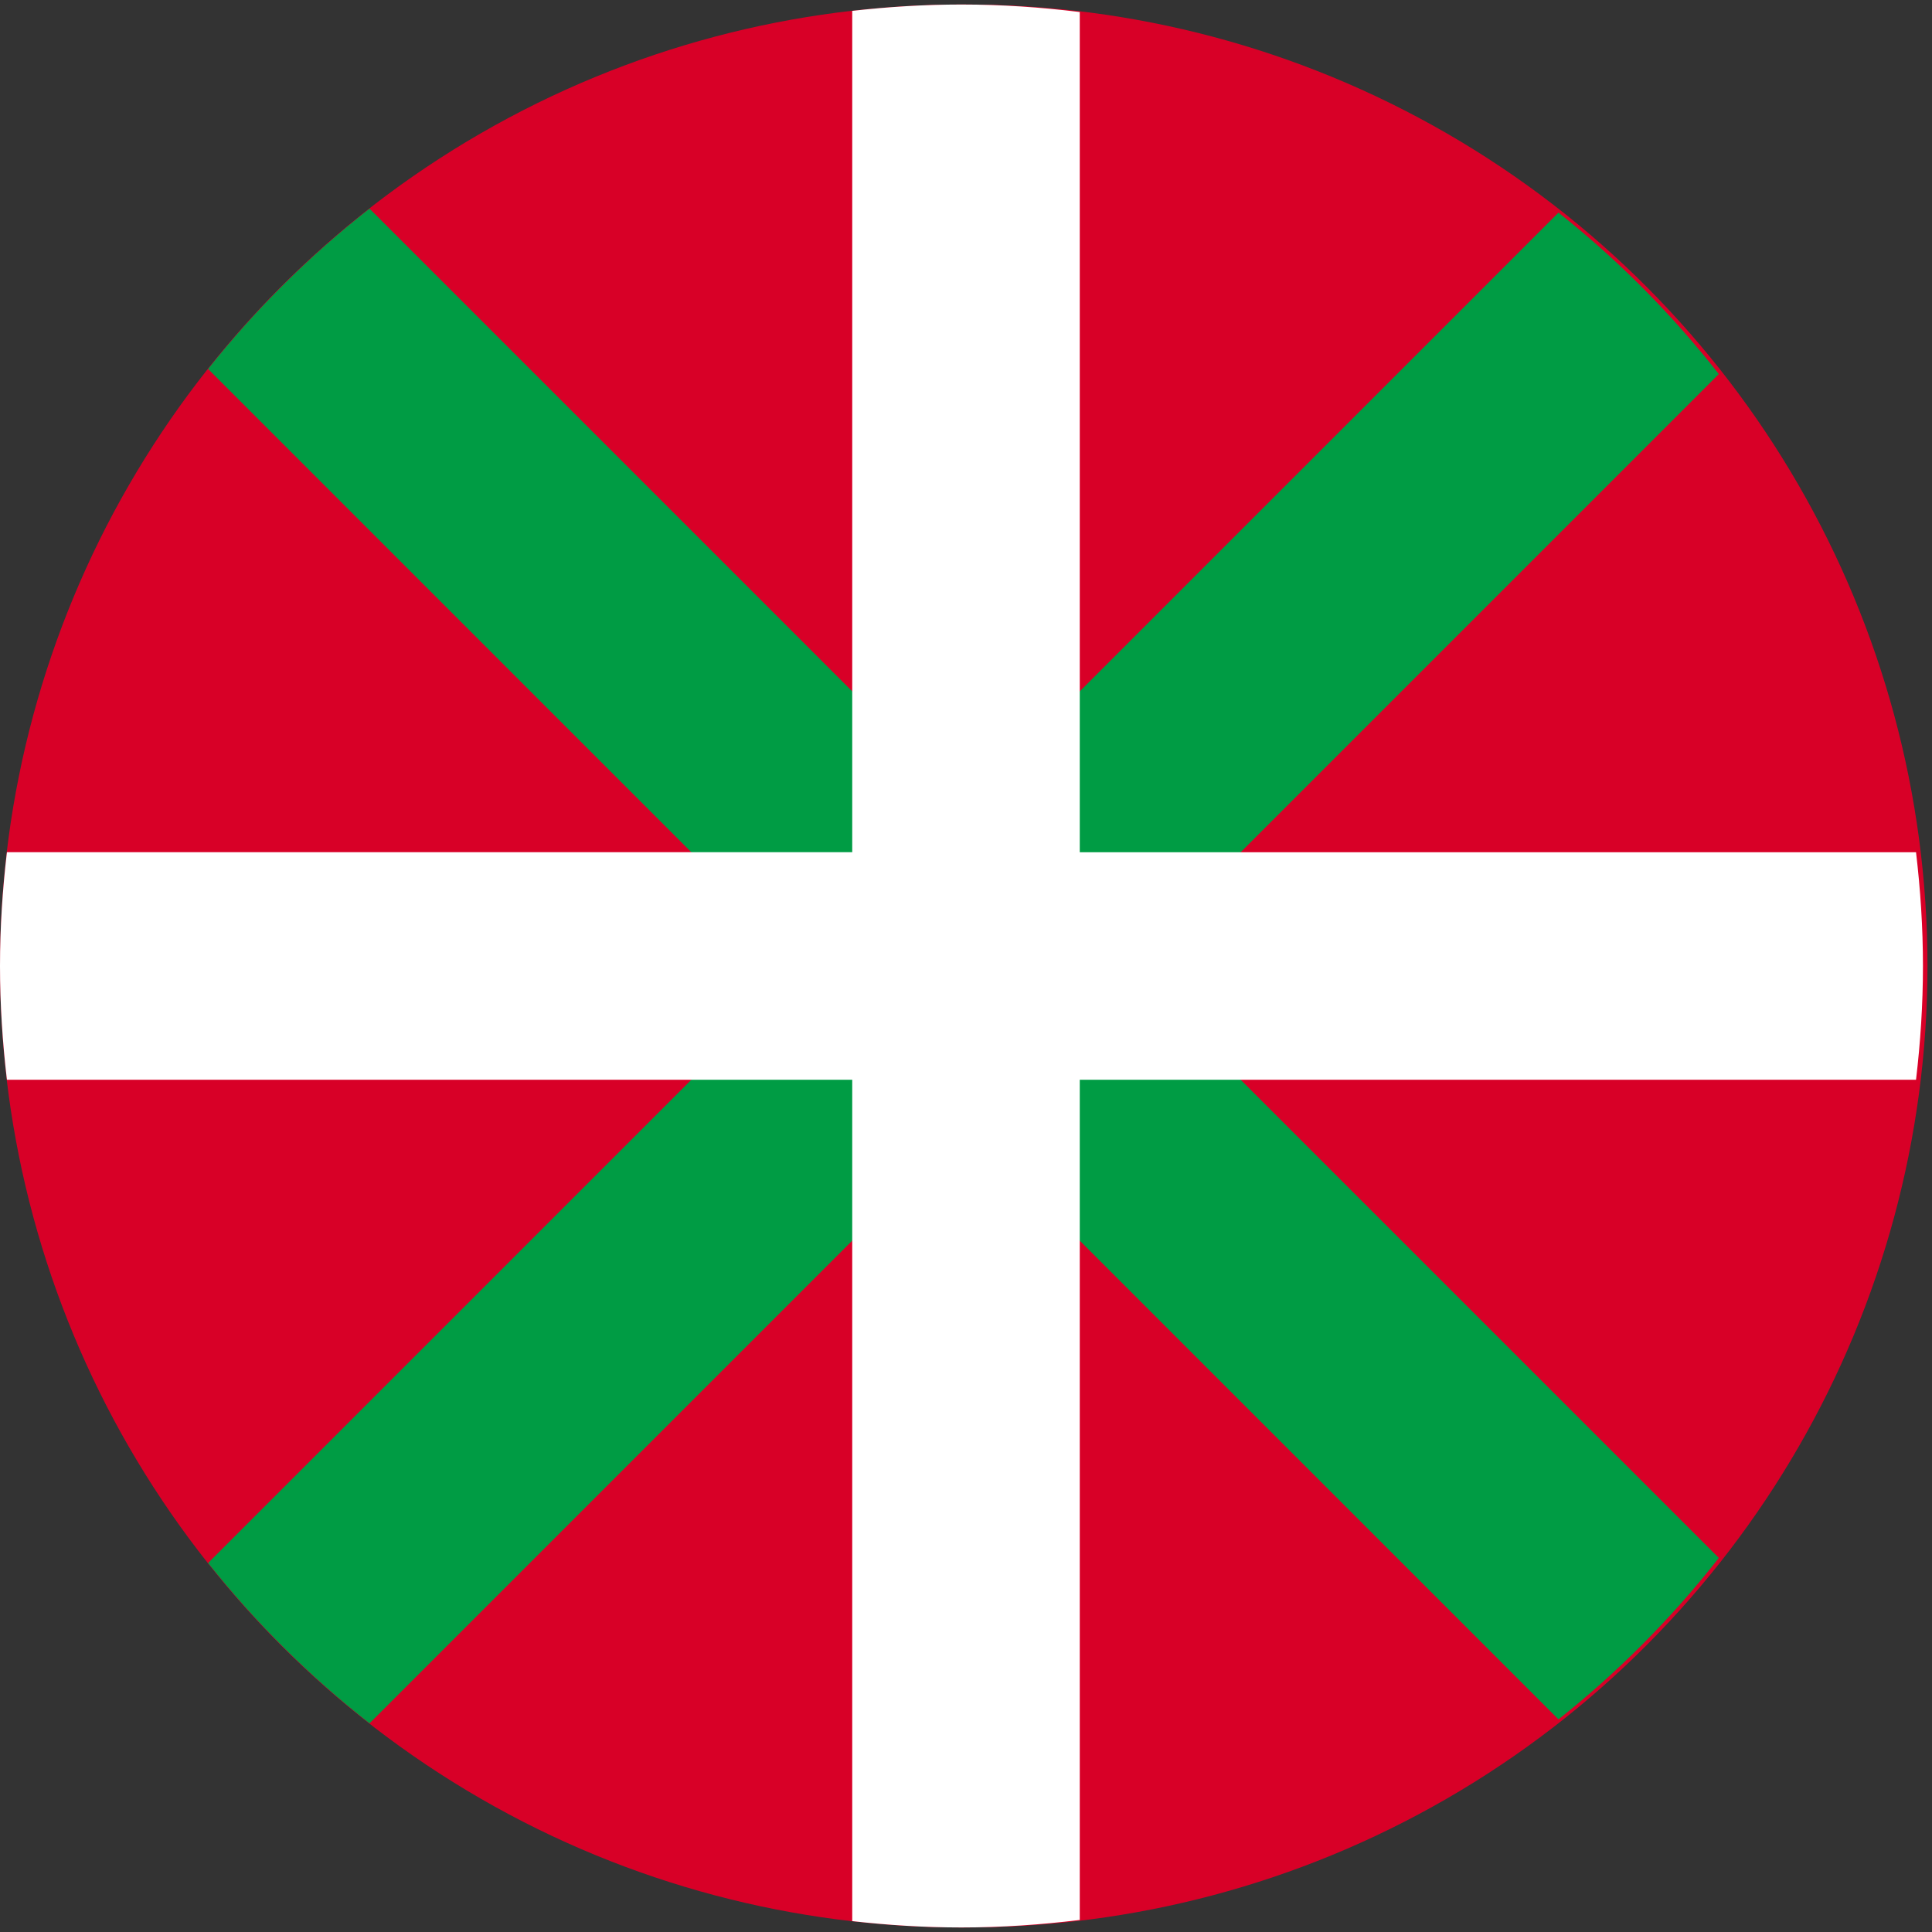
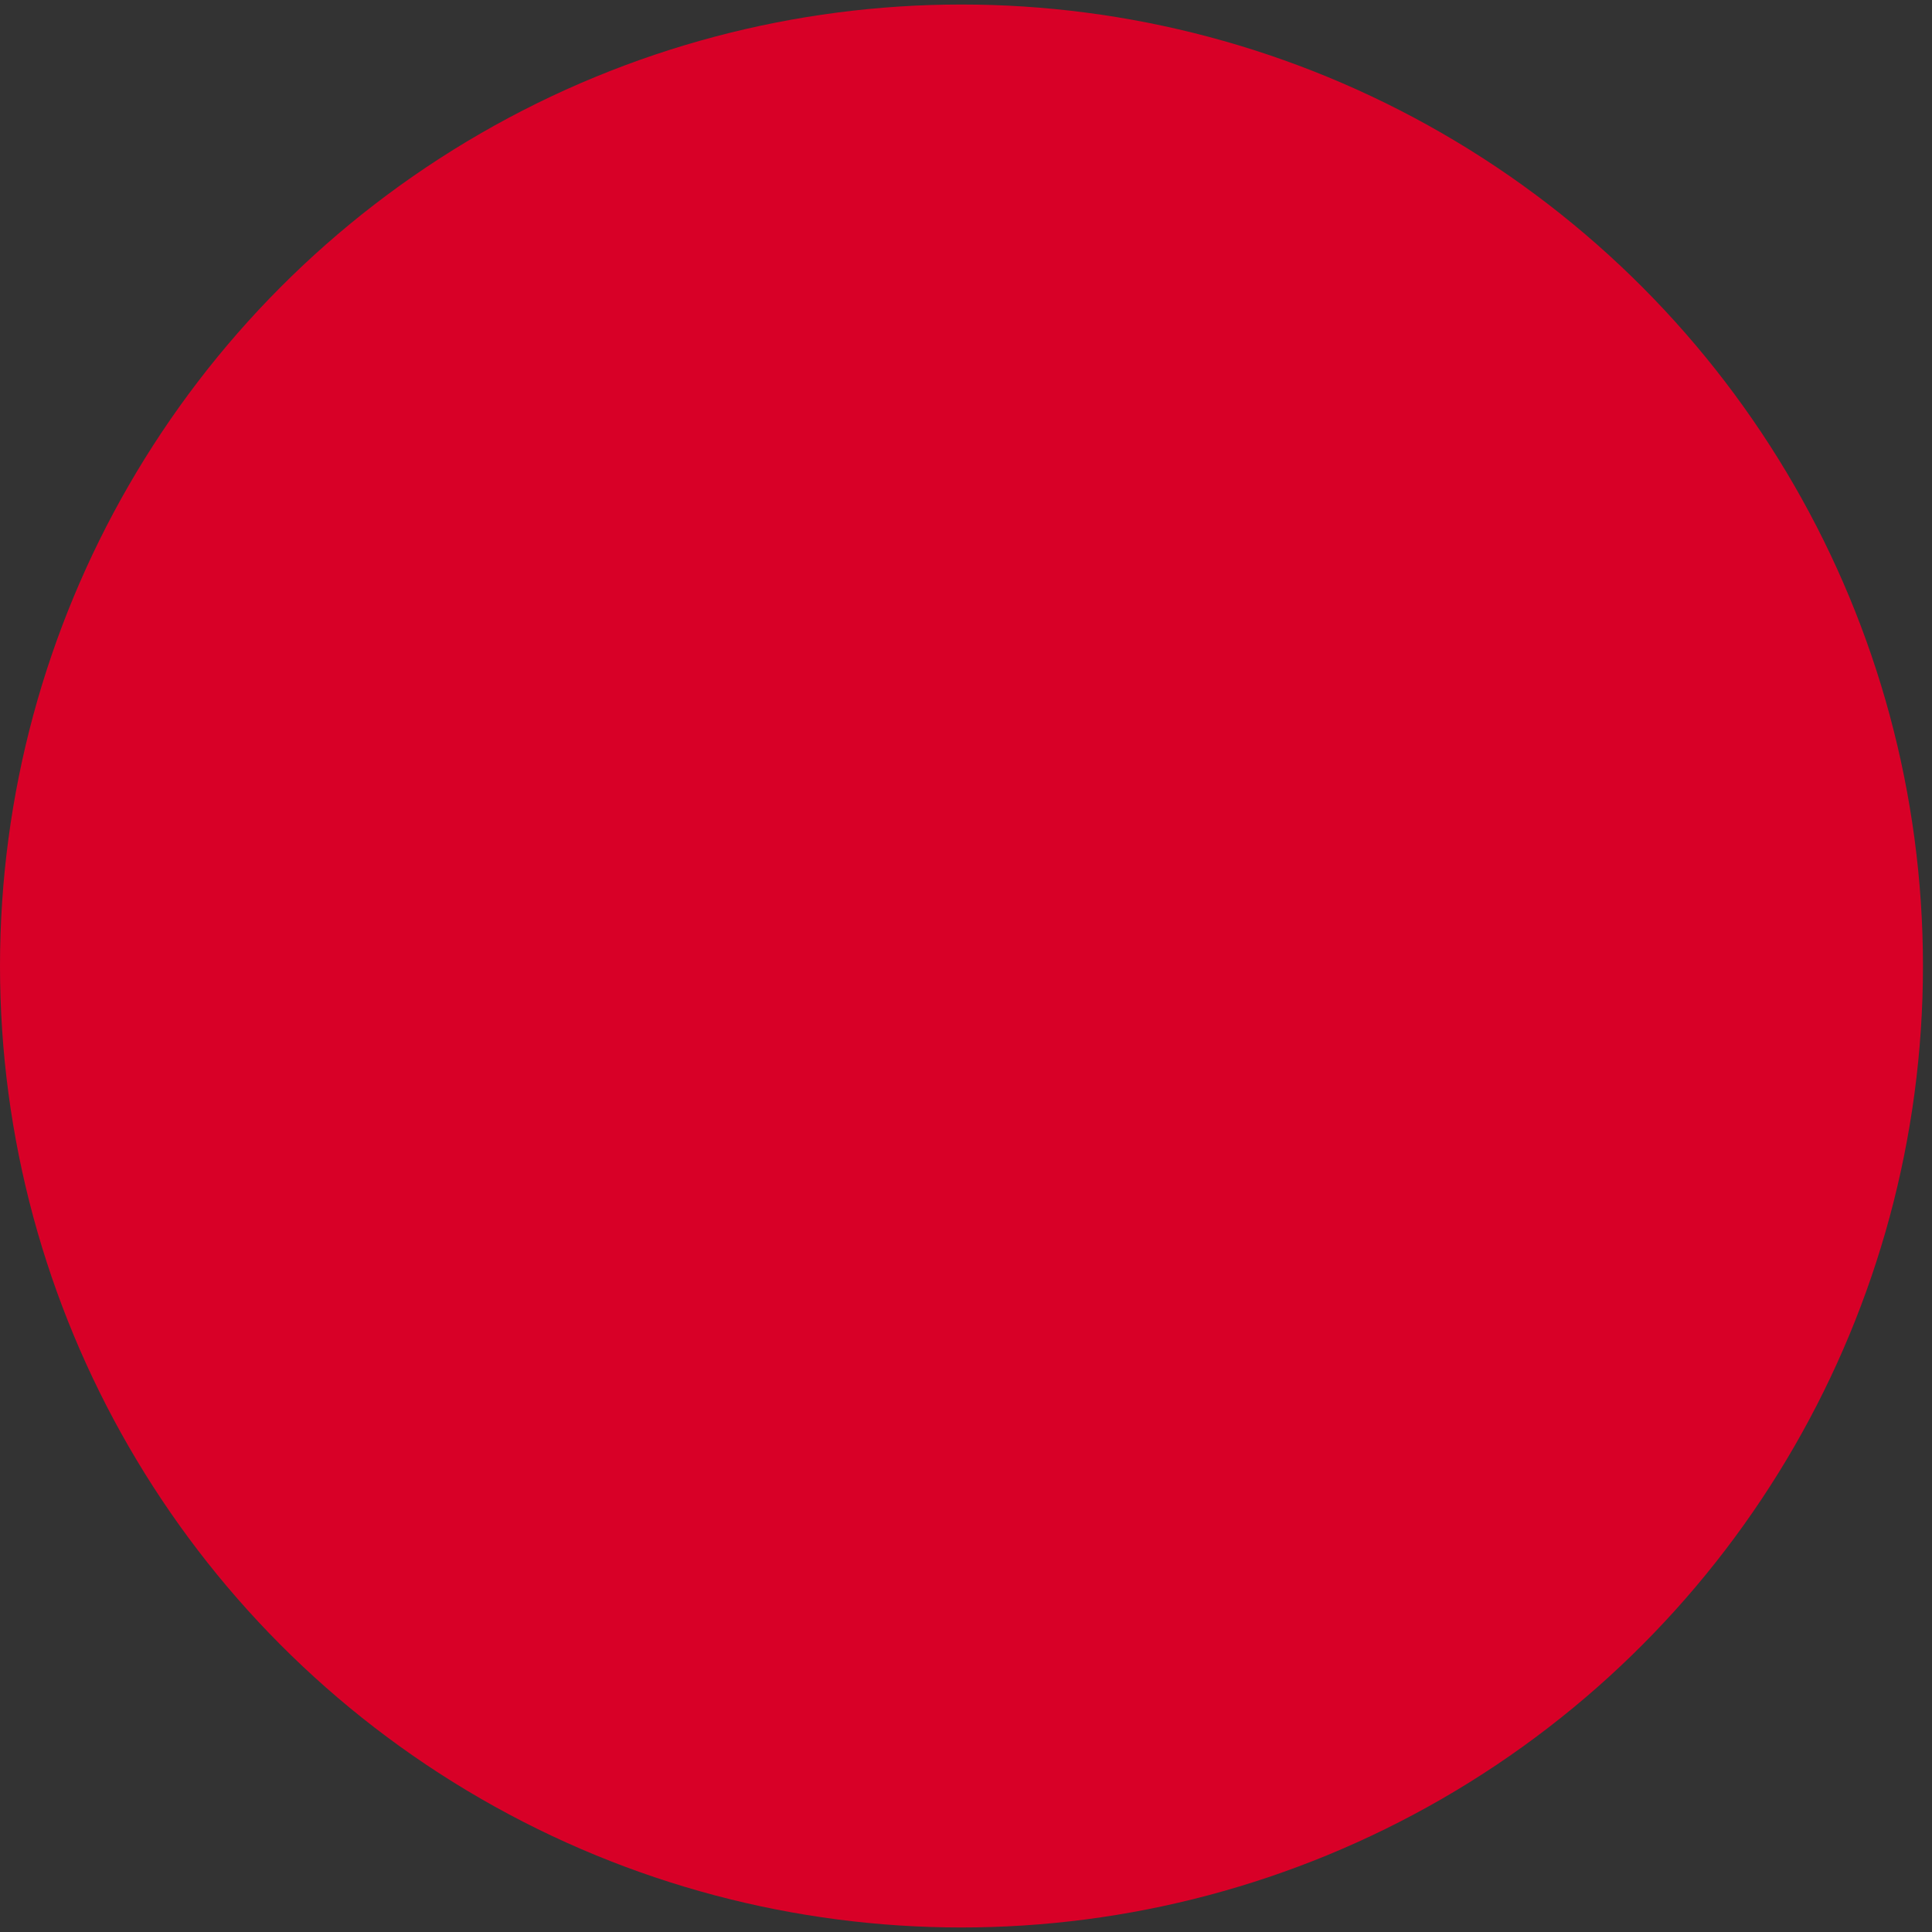
<svg xmlns="http://www.w3.org/2000/svg" version="1.1" id="Layer_1" x="0px" y="0px" width="150px" height="150px" viewBox="0 0 150 150" enable-background="new 0 0 150 150" xml:space="preserve">
  <rect x="0" y="0" width="150" height="150" fill="#333333" stroke="none" />
-   <circle fill="#D80027" cx="75" cy="75" r="74.649" />
  <circle fill="#D80027" cx="74.649" cy="75" r="74.649" />
-   <path fill="#009C44" d="M87.492,75l45.958-45.958c-3.642-4.654-7.822-8.862-12.45-12.534l-46,46L28.691,16.198  c-4.654,3.642-8.862,7.822-12.534,12.45L62.508,75l-46.351,46.351c3.673,4.629,7.881,8.808,12.534,12.45L75,87.492l46,46  c4.628-3.673,8.808-7.881,12.45-12.534L87.492,75z" />
-   <path fill="#FFFFFF" d="M83.833,0.934c-3.012-0.37-6.072-0.583-9.184-0.583c-2.87,0-5.697,0.178-8.482,0.493v65.322H0.538  C0.196,69.066,0,72.009,0,75s0.196,5.934,0.538,8.833h65.629v65.322c2.786,0.315,5.612,0.493,8.482,0.493  c3.112,0,6.172-0.213,9.184-0.583V83.833h64.927c0.342-2.899,0.538-5.842,0.538-8.833s-0.196-5.934-0.538-8.833H83.833V0.934z" />
</svg>